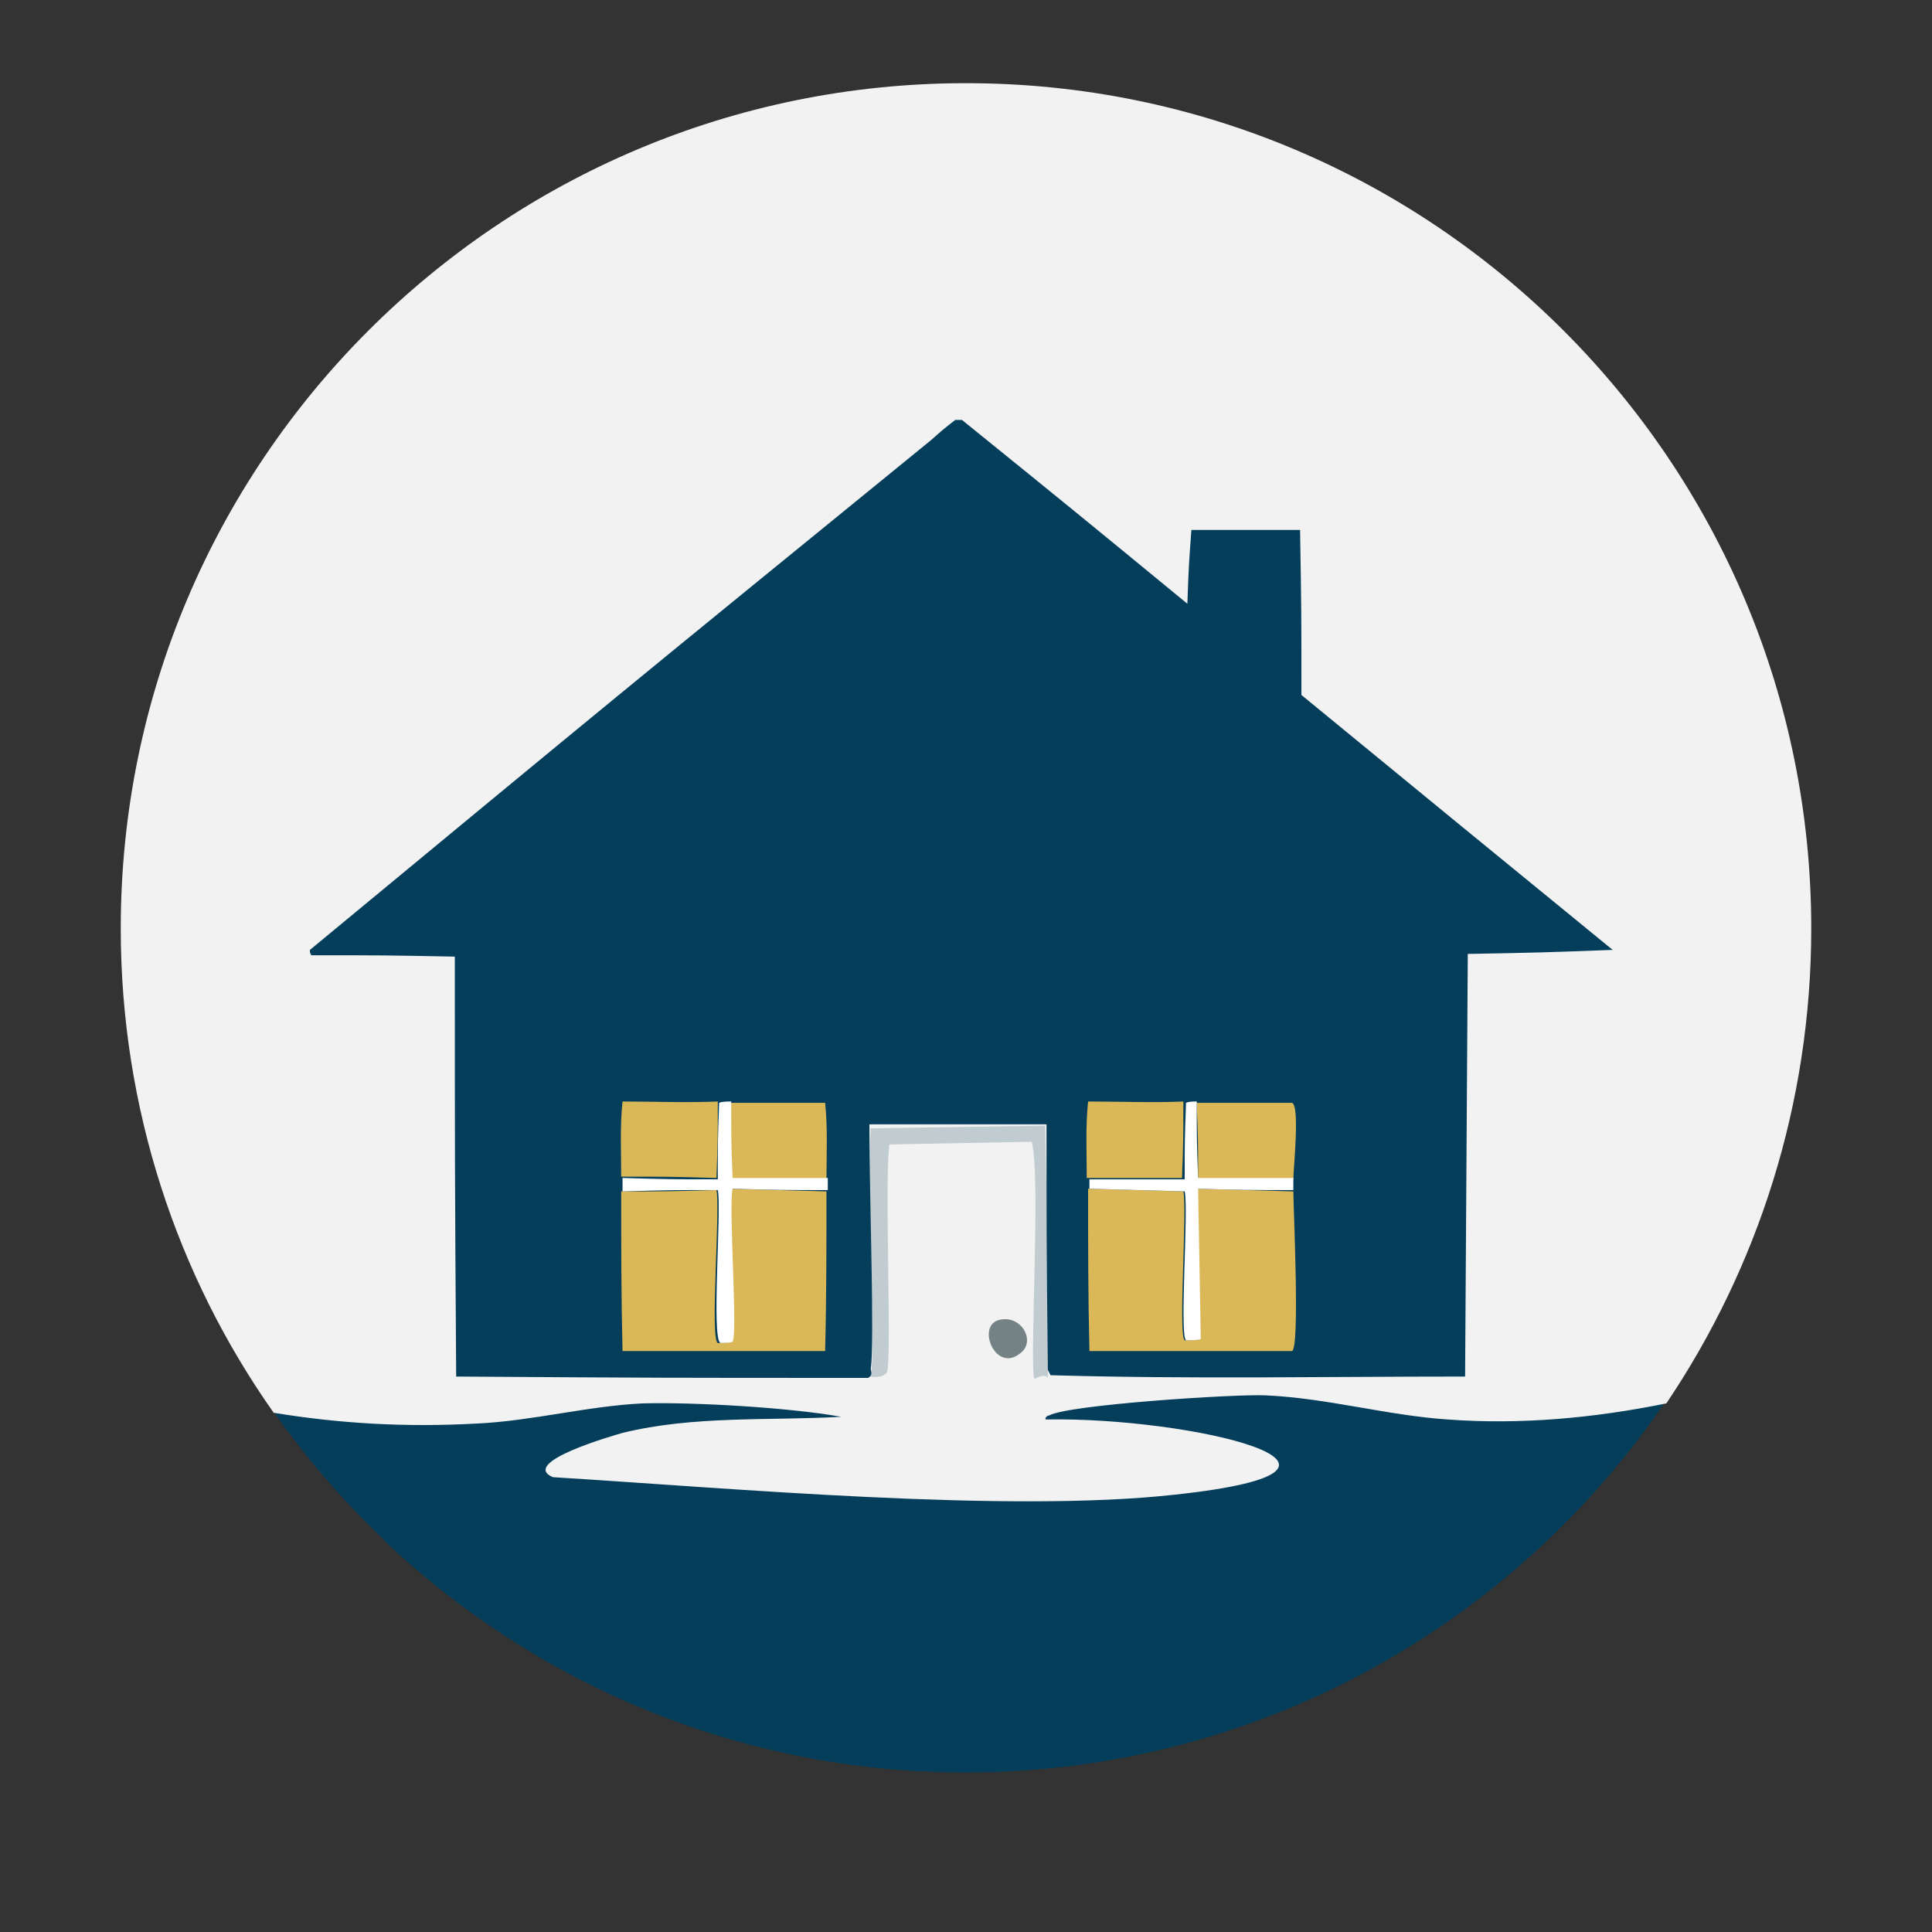
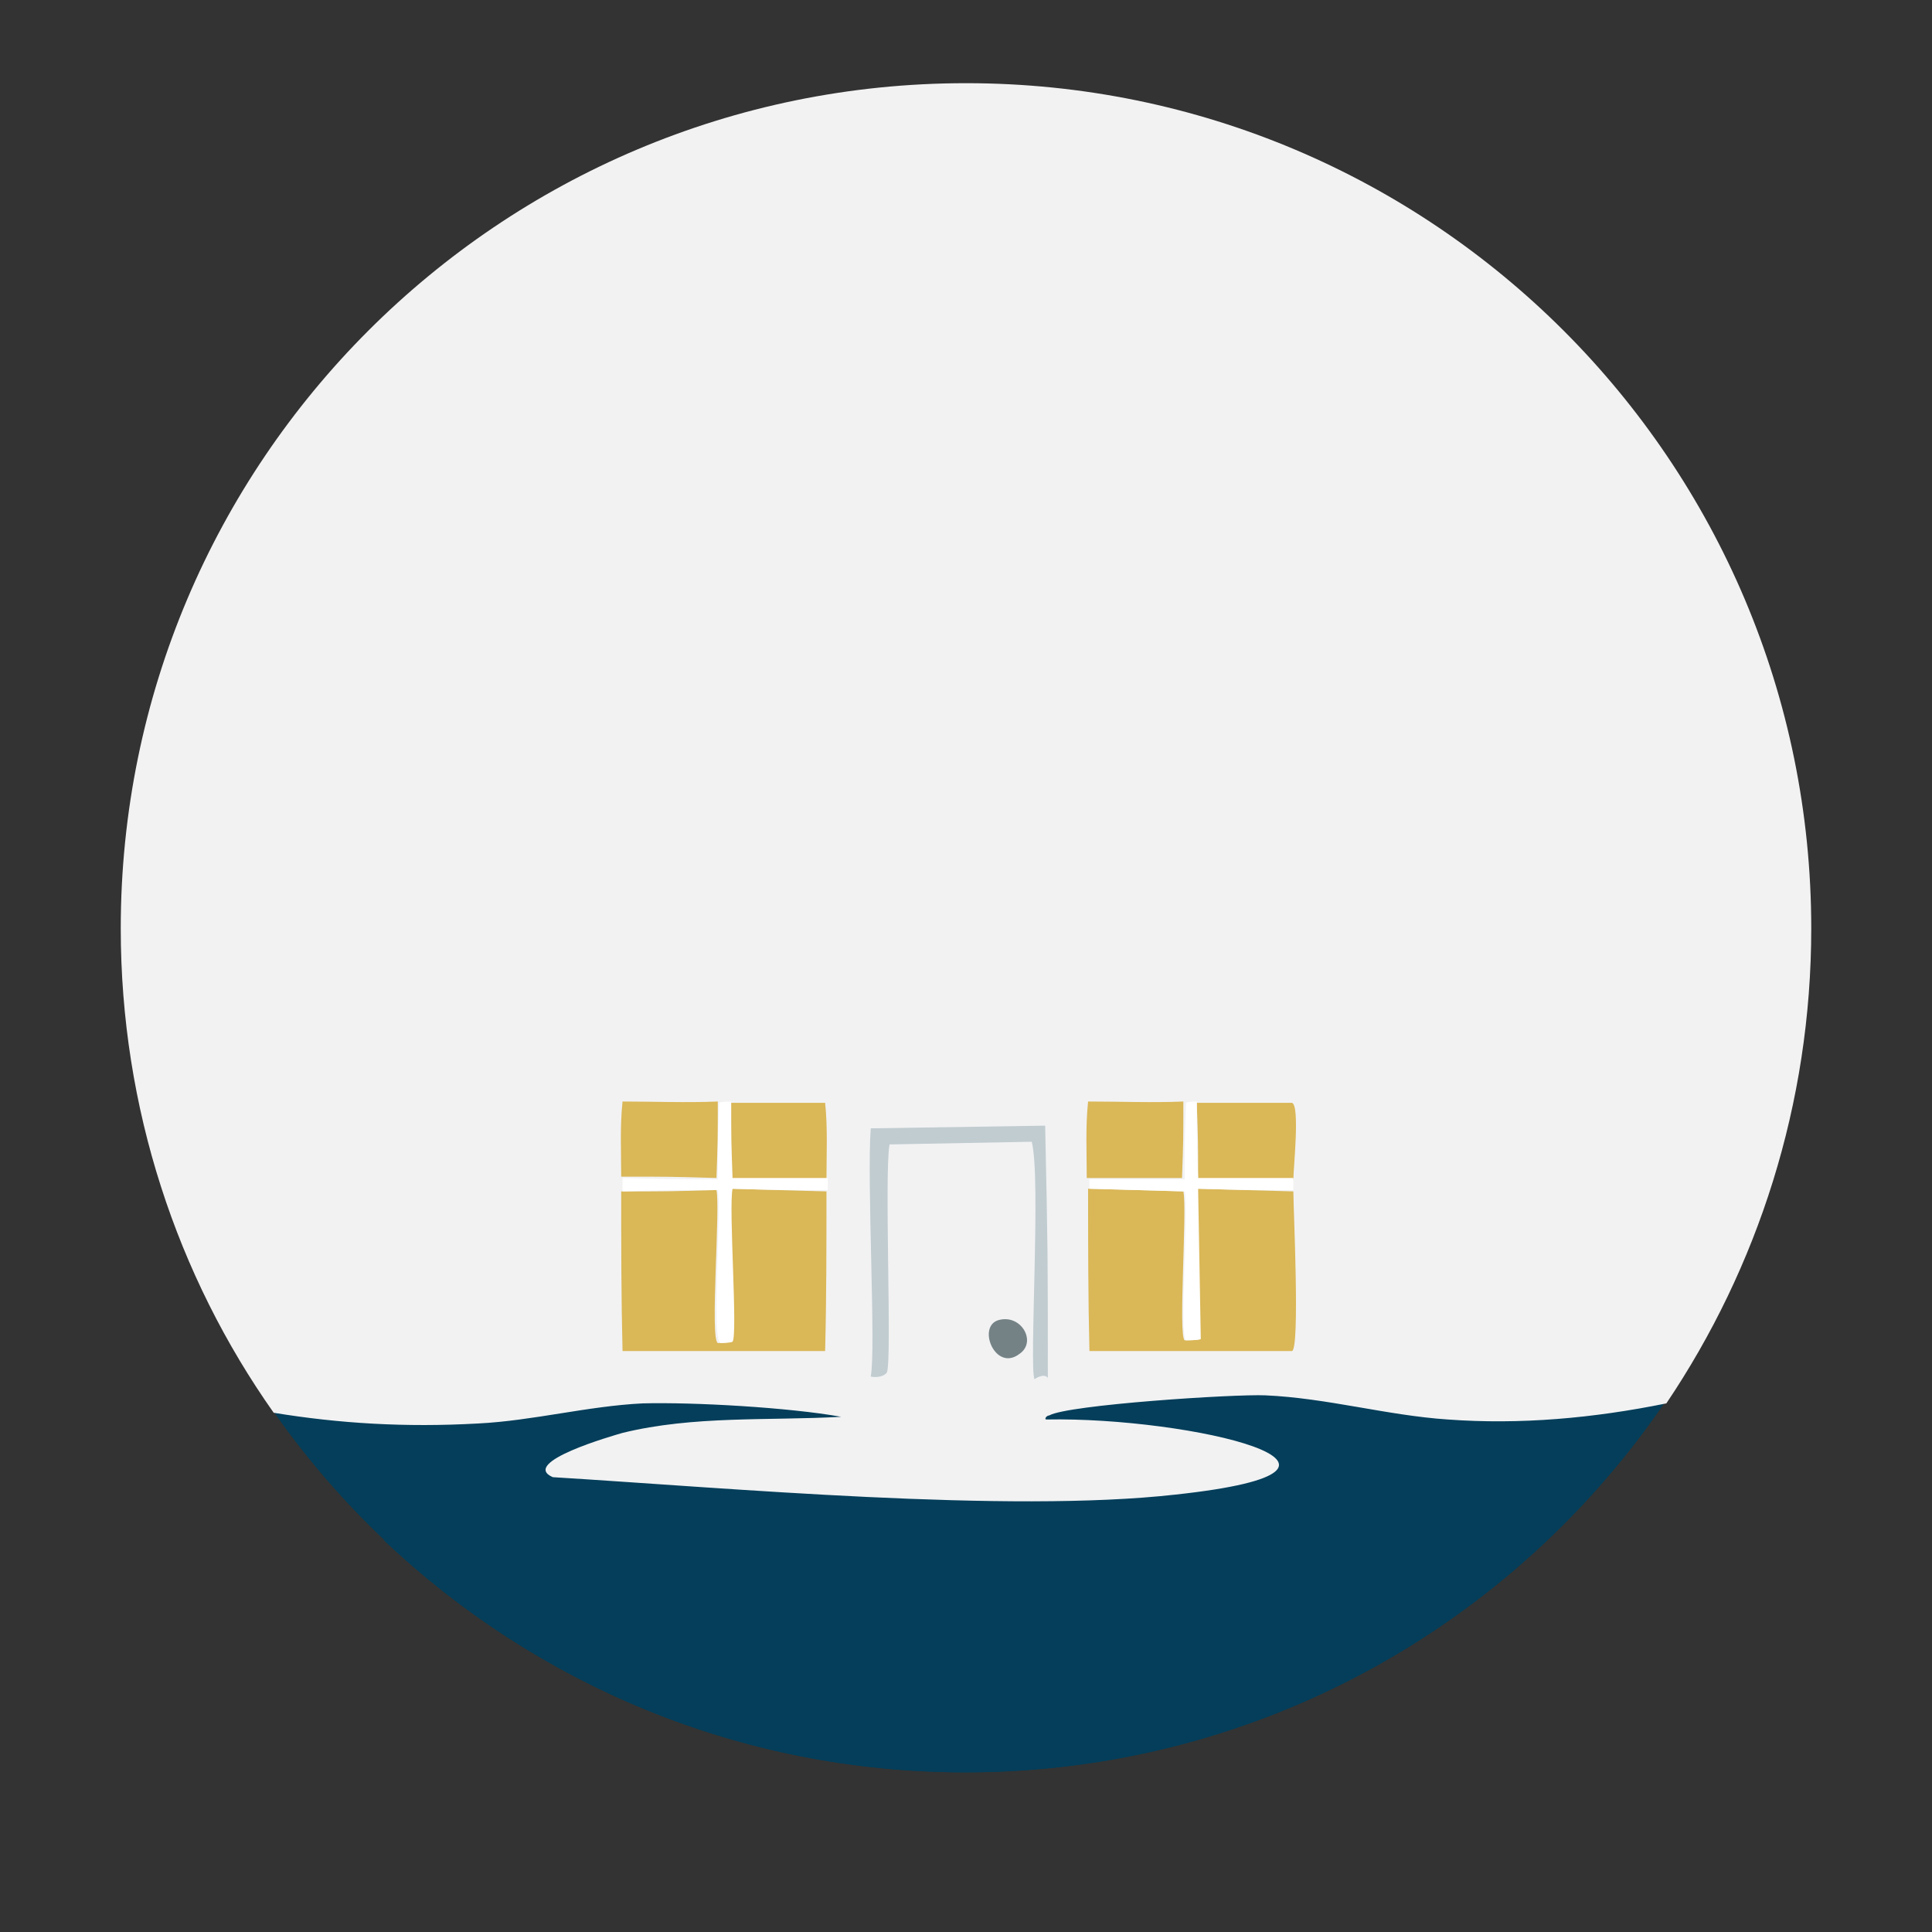
<svg xmlns="http://www.w3.org/2000/svg" version="1.1" id="Layer_1" x="0px" y="0px" viewBox="0 0 144 144" style="enable-background:new 0 0 144 144;" xml:space="preserve">
  <rect x="0" y="0" width="144" height="144" fill="#333333" stroke="none" />
  <style type="text/css">
	.st0{fill:#043E5A;}
	.st1{fill:#F2F2F3;}
	.st2{fill:#C1CCD0;}
	.st3{fill:#748285;}
	.st4{display:none;fill:#043E5A;}
	.st5{fill:#DAB757;}
	.st6{fill:#FFFFFF;}
	.st7{display:none;}
	.st8{display:inline;fill:#FEFFFF;}
</style>
  <g>
    <path class="st0" d="M19.1,103.3c11.2,17.3,30.7,28.8,52.9,28.8s41.7-11.5,52.9-28.8H19.1z" />
    <path class="st1" d="M35.6,106.1c4.1-0.2,8.2-1.3,12.3-1.5c3.8-0.1,10.9,0.3,14.8,1c-5.4,0.3-11-0.1-16.3,1.2   c-0.7,0.2-7.7,2.2-5.2,3.3c13.1,0.8,33.9,2.7,46.4,1.3c17.6-1.9,1.1-5.8-9.6-5.6c-0.2,0,0-0.3,0.2-0.3c1.4-0.8,13.8-1.6,16.1-1.5   c4.6,0.2,9.1,1.5,13.6,1.8c5.4,0.4,10.9-0.1,16.3-1.2C131,94.5,135,82.3,135,69.2c0-34.8-28.2-63-63-63c-34.8,0-63,28.2-63,63   c0,13.4,4.2,25.9,11.4,36.1C25.3,106.1,30.2,106.4,35.6,106.1z" />
  </g>
  <g>
    <path class="st2" d="M78.1,102.7c-0.3-0.4-1,0.1-1,0.1c-0.4-1.1,0.5-15-0.2-17.7c-5.3,0.1-5.3,0.1-10.6,0.2   c-0.4,2.3,0.2,16.2-0.2,17c-0.2,0.3-0.8,0.4-1.2,0.3c0.4-2-0.3-14.6,0-18.5c6.5-0.1,6.5-0.1,13-0.2C78.1,93.3,78.1,93.3,78.1,102.7   z" />
    <path class="st3" d="M74.4,98.4c1.7-0.5,2.9,1.6,1.6,2.5C74.2,102.3,72.8,98.9,74.4,98.4z" />
    <path class="st4" d="M66.4,103.1c5.2,0.1,5.2,0.1,10.3,0.2C78.6,104.5,65.3,105.5,66.4,103.1z" />
    <g>
-       <path class="st0" d="M97,51.8c0-6.2,0-6.2-0.1-12.3c-4.1,0-4.1,0-8.1,0c-0.2,2.7-0.2,2.7-0.3,5.5c-8.4-6.9-8.4-6.9-16.8-13.7    c-0.2,0-0.2,0-0.5,0c-0.9,0.7-0.9,0.7-1.8,1.5C46.2,51.7,46.2,51.7,23.1,70.8c0,0.2,0,0.2,0.1,0.4c5.4,0,5.4,0,10.7,0.1    c0,15.7,0,15.7,0.1,31.3c15.4,0.1,15.4,0.1,30.7,0.1c0.4-0.2,0.2-0.5,0.2-0.7c0.3-1.9-0.1-12.4-0.1-18.2H78c0,7.8,0,8.8,0.1,18.3    c0.1,0.2,0.1,0.2,0.2,0.4c10.3,0.3,20.6,0.1,30.9,0.1c0.1-15.7,0.1-15.7,0.2-31.5c5.4-0.1,5.4-0.1,10.8-0.3    C108.7,61.4,108.7,61.4,97,51.8z" />
      <g>
        <g>
          <path class="st5" d="M61.6,88.8c0,4,0,8-0.1,11.9c-7.6,0-7.6,0-15.1,0c-0.1-4-0.1-8-0.1-11.9c3.6,0,3.6,0,7.1-0.1      c0.3,1.4-0.5,11.1,0.1,11.4c0,0,0.8,0,0.9-0.1c0.4-0.5-0.3-9.9,0-11.4C58.1,88.7,58.1,88.7,61.6,88.8z" />
          <path class="st5" d="M61.6,87.9c-3.5,0-3.5,0-7.1,0c0-2.9,0-2.9-0.1-5.7c2.4,0,4.7,0,7.1,0C61.7,84.1,61.6,86,61.6,87.9z" />
          <path class="st5" d="M53.5,82.1c0,2.9,0,2.9-0.1,5.7c-3.5-0.1-3.5-0.1-7.1-0.1c0-1.9-0.1-3.7,0.1-5.6      C48.8,82.1,51.1,82.2,53.5,82.1z" />
          <path class="st6" d="M54.5,82.1c0,2.9,0,2.9,0.1,5.7c3.5,0,3.5,0,7.1,0c0,0.3,0,0.6,0,0.9c-3.6,0-3.6,0-7.1-0.1      c-0.3,1.4,0.4,10.9,0,11.4c-0.1,0.1-0.9,0.1-0.9,0.1C53,99.8,53.8,90,53.5,88.7c-3.6,0-3.6,0-7.1,0.1c0-0.3,0-0.7,0-1      c3.5,0.1,3.5,0.1,7.1,0.1c0-2.9,0-2.9,0.1-5.7C53.8,82.1,54.2,82.1,54.5,82.1z" />
        </g>
        <g>
          <path class="st5" d="M96.4,88.8c0,1.3,0.5,11.7-0.1,11.9c-7.6,0-7.6,0-15.1,0c-0.1-4-0.1-8.1-0.1-12.1c3.6,0.1,3.6,0.1,7.1,0.2      c0.3,1.3-0.4,10.8,0.1,11.1c0,0,1,0,1.1-0.1c-0.1-5.6-0.1-5.6-0.2-11.2C92.8,88.7,92.8,88.7,96.4,88.8z" />
          <path class="st5" d="M96.4,87.9c-3.5,0-3.5,0-7.1,0c0-2.9,0-2.9-0.1-5.7c2.4,0,4.7,0,7.1,0C96.9,82.4,96.4,87.1,96.4,87.9z" />
          <path class="st5" d="M88.2,82.1c0,2.9,0,2.9-0.1,5.7c-3.5,0-3.5,0-7.1,0c0-1.9-0.1-3.8,0.1-5.7C83.5,82.1,85.9,82.2,88.2,82.1z" />
          <path class="st6" d="M89.2,82.1c0,2.9,0,2.9,0.1,5.7c3.5,0,3.5,0,7.1,0c0,0.3,0,0.6,0,0.9c-3.6,0-3.6,0-7.1-0.1      c0.1,5.6,0.1,5.6,0.2,11.2c-0.1,0.1-1,0.1-1.1,0.1c-0.5-0.3,0.2-9.8-0.1-11.1c-3.6-0.1-3.6-0.1-7.1-0.2c0-0.2,0-0.5,0-0.7      c3.5,0,3.5,0,7.1,0c0-2.9,0-2.9,0.1-5.7C88.6,82.1,88.9,82.1,89.2,82.1z" />
        </g>
      </g>
    </g>
    <g>
      <g id="Background_00000134940511620944368430000000733363491466481337_" class="st7">
-         <path class="st8" d="M17.5,65.5c0,80,0,80,0,160c-80,0-80,0-160,0c0-80,0-80,0-160C-62.5,65.5-62.5,65.5,17.5,65.5z" />
-       </g>
+         </g>
    </g>
  </g>
  <path class="st0" d="M28.6,114.8c11.3,10.7,26.5,17.3,43.3,17.3c16.8,0,32.1-6.6,43.4-17.4c-7,0.6-14.2,1.2-21.6,1.5  C70.4,117.4,48.5,116.6,28.6,114.8z" />
</svg>